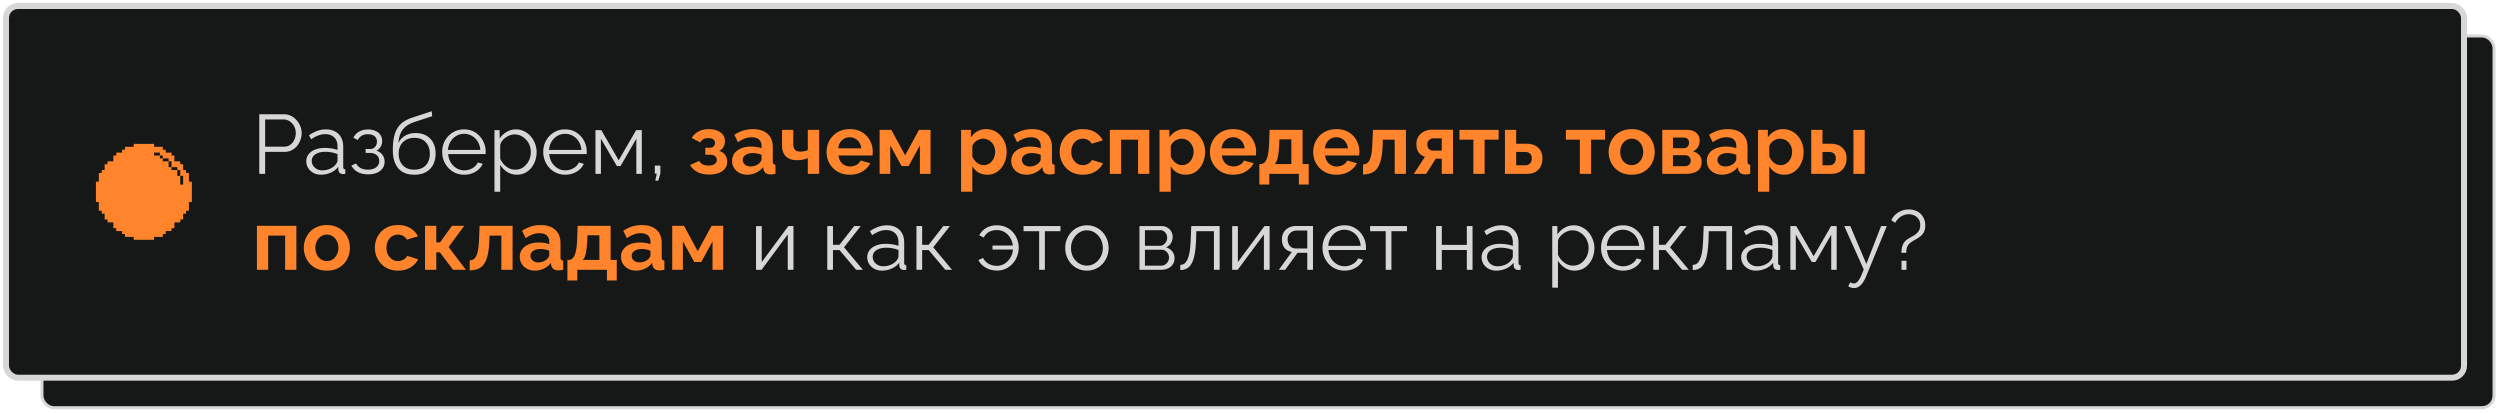
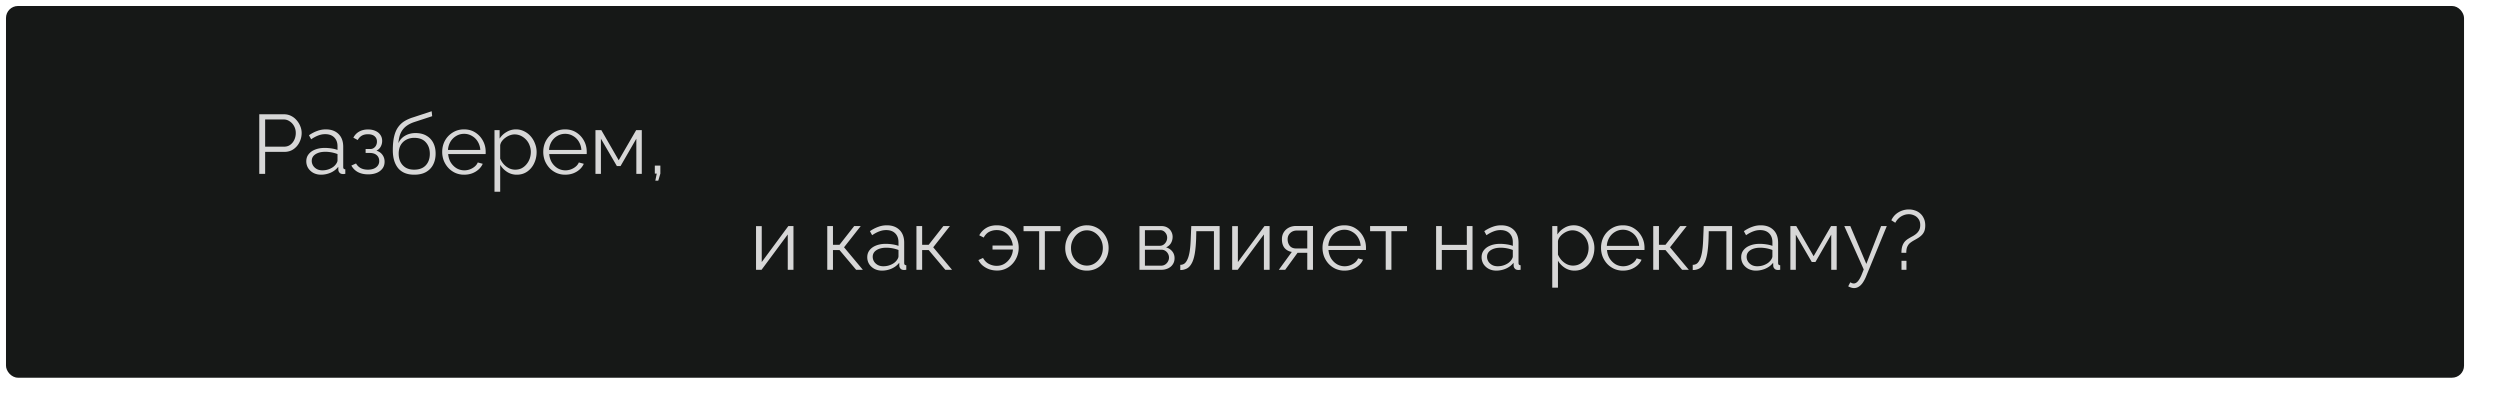
<svg xmlns="http://www.w3.org/2000/svg" width="417" height="69" fill="none">
-   <rect x="7" y="6" width="409" height="62" rx="2" fill="#161817" stroke="#D7D7D7" stroke-width=".5" />
  <rect x="1" y="1" width="410" height="62" rx="2" fill="#161817" />
-   <rect x="1" y="1" width="410" height="62" rx="2" stroke="#D7D7D7" />
-   <path d="M31.515 29.816v-.969h-.484v-.485h-.485v-.969h-.485v-.485h-.969v-.969h-.485v-.485h-.969v-.485h-.485v-.484H25.696V24h-3.392v.485H20.847v.484h-.485v.485h-.969v.485h-.485v.969h-.969v.485h-.485v.969h-.485v.485h-.484V30.304H16v3.392h.485v1.455h.484v.484h.485v.972h.485v.485h.969v.969h.485v.485h.969v.485h.485v.484H22.304V40h3.392v-.485H27.153v-.484h.485v-.485h.969v-.485h.485v-.969h.969v-.485h.485v-.972h.485v-.484h.484v-1.455H32v-3.392h-.485v-.488Zm-2.908-2.423v.485h.97v.484h.484v.97h.485v1.456h-.485v-1.456h-.485v-.97h-.969v-.484h-.485v-.97h-.969v-.485h-.487v-.484h-.97v-.485h.97v.485h.487v.485h.969v.484h.485v.485Z" fill="#FF842B" />
  <path d="M43.246 29v-9.94h4.116c.43 0 .821.089 1.176.266.364.177.677.42.938.728.261.299.467.635.616 1.008.15.364.224.737.224 1.12 0 .541-.121 1.055-.364 1.54a3 3 0 0 1-.994 1.162c-.43.299-.933.448-1.512.448h-3.22V29h-.98Zm.98-4.536h3.178c.392 0 .733-.107 1.022-.322.29-.215.513-.495.672-.84a2.65 2.65 0 0 0 .238-1.12c0-.41-.093-.789-.28-1.134a2.155 2.155 0 0 0-.742-.812 1.716 1.716 0 0 0-.994-.308h-3.094v4.536Zm6.863 2.436c0-.457.13-.85.392-1.176.261-.336.62-.593 1.078-.77.467-.187 1.003-.28 1.61-.28.355 0 .723.028 1.106.084.383.056.723.14 1.022.252v-.616c0-.616-.182-1.106-.546-1.47-.364-.364-.868-.546-1.512-.546-.392 0-.78.075-1.162.224-.373.14-.765.35-1.176.63l-.364-.672c.476-.327.943-.57 1.4-.728a4.03 4.03 0 0 1 1.4-.252c.896 0 1.605.257 2.128.77.523.513.784 1.223.784 2.128v3.374c0 .13.028.229.084.294.056.056.145.089.266.098V29c-.103.01-.191.019-.266.028a.495.495 0 0 1-.168 0c-.233-.01-.41-.084-.532-.224a.743.743 0 0 1-.196-.448l-.014-.532a3.27 3.27 0 0 1-1.274.98 4.017 4.017 0 0 1-1.596.336c-.467 0-.891-.098-1.274-.294a2.39 2.39 0 0 1-.882-.812 2.178 2.178 0 0 1-.308-1.134Zm4.886.56c.103-.13.182-.257.238-.378a.786.786 0 0 0 .084-.322v-1.064a5.794 5.794 0 0 0-2.016-.378c-.681 0-1.232.135-1.652.406-.42.27-.63.64-.63 1.106 0 .27.07.527.21.77.14.233.345.43.616.588.27.15.588.224.952.224.457 0 .882-.089 1.274-.266.401-.177.71-.406.924-.686Zm5.445 1.624c-.672 0-1.246-.126-1.722-.378a2.675 2.675 0 0 1-1.092-1.092l.784-.35c.177.327.434.583.77.77.336.177.742.266 1.218.266.57 0 1.022-.13 1.358-.392a1.25 1.25 0 0 0 .518-1.05c0-.401-.136-.723-.406-.966s-.644-.369-1.12-.378h-.742v-.658h.798a.988.988 0 0 0 .56-.168c.168-.112.298-.261.392-.448a1.39 1.39 0 0 0 .14-.63c0-.364-.13-.658-.392-.882-.252-.224-.626-.336-1.12-.336-.41 0-.756.084-1.036.252a1.75 1.75 0 0 0-.658.714l-.728-.392c.215-.43.532-.765.952-1.008.43-.243.928-.364 1.498-.364.466 0 .872.08 1.218.238.355.15.63.369.826.658.205.28.308.62.308 1.022 0 .345-.084.667-.252.966-.168.29-.401.509-.7.658.43.13.76.36.994.686.242.327.364.71.364 1.148 0 .439-.117.817-.35 1.134a2.2 2.2 0 0 1-.966.728c-.41.168-.882.252-1.414.252Zm7.671.056c-1.176 0-2.067-.36-2.674-1.078-.597-.728-.896-1.731-.896-3.01 0-.905.075-1.67.224-2.296.15-.625.369-1.139.658-1.54.29-.41.644-.747 1.064-1.008.43-.261.92-.476 1.47-.644l3.066-1.008.084.826-2.954.966c-.56.187-1.026.425-1.4.714-.373.29-.667.658-.882 1.106-.205.439-.34 1.013-.406 1.722a2.647 2.647 0 0 1 1.12-1.246c.504-.299 1.088-.448 1.75-.448.71 0 1.312.145 1.806.434.504.29.887.69 1.148 1.204.262.513.392 1.106.392 1.778 0 .71-.14 1.33-.42 1.862-.27.523-.672.933-1.204 1.232-.522.29-1.171.434-1.946.434Zm0-.84c.831 0 1.47-.238 1.918-.714.458-.485.686-1.13.686-1.932 0-.784-.224-1.423-.672-1.918-.438-.495-1.082-.742-1.932-.742-.485 0-.924.103-1.316.308a2.339 2.339 0 0 0-.938.896c-.224.392-.336.877-.336 1.456 0 .504.098.957.294 1.358.206.401.5.719.882.952.383.224.854.336 1.414.336Zm8.322.84a3.592 3.592 0 0 1-1.456-.294 3.709 3.709 0 0 1-1.162-.826 4.03 4.03 0 0 1-.77-1.218 4.03 4.03 0 0 1-.266-1.47c0-.681.154-1.307.462-1.876a3.638 3.638 0 0 1 1.302-1.358c.55-.345 1.176-.518 1.876-.518.719 0 1.344.173 1.876.518.541.345.966.803 1.274 1.372.308.56.462 1.176.462 1.848v.224a.666.666 0 0 1-.014.154h-6.244c.047.523.191.99.434 1.4.252.401.574.723.966.966.401.233.835.35 1.302.35.476 0 .924-.121 1.344-.364.43-.243.728-.56.896-.952l.826.224a2.73 2.73 0 0 1-.686.938c-.308.28-.672.5-1.092.658-.41.15-.854.224-1.33.224Zm-2.688-4.13h5.39a2.98 2.98 0 0 0-.434-1.4 2.587 2.587 0 0 0-.966-.938 2.498 2.498 0 0 0-1.302-.35c-.476 0-.91.117-1.302.35a2.694 2.694 0 0 0-.966.952 3.057 3.057 0 0 0-.42 1.386Zm11.479 4.13a2.928 2.928 0 0 1-1.638-.476 3.68 3.68 0 0 1-1.134-1.176v4.494h-.952V21.706h.854v1.414c.289-.457.676-.826 1.162-1.106a2.985 2.985 0 0 1 1.554-.434 3 3 0 0 1 1.386.322c.42.205.784.485 1.092.84.308.355.546.76.714 1.218.177.448.266.915.266 1.4 0 .681-.14 1.311-.42 1.89a3.44 3.44 0 0 1-1.148 1.372c-.495.345-1.074.518-1.736.518Zm-.266-.84c.401 0 .76-.08 1.078-.238.317-.168.588-.392.812-.672.233-.28.41-.593.532-.938.121-.355.182-.719.182-1.092 0-.392-.07-.765-.21-1.12a2.764 2.764 0 0 0-.574-.938 2.921 2.921 0 0 0-.868-.644 2.402 2.402 0 0 0-1.064-.238c-.243 0-.495.047-.756.14a2.979 2.979 0 0 0-.756.406c-.234.168-.43.36-.588.574a1.537 1.537 0 0 0-.294.686v2.24c.149.345.35.658.602.938.252.27.541.49.868.658a2.4 2.4 0 0 0 1.036.238Zm8.332.84a3.592 3.592 0 0 1-1.456-.294 3.709 3.709 0 0 1-1.162-.826 4.03 4.03 0 0 1-.77-1.218 4.03 4.03 0 0 1-.266-1.47c0-.681.154-1.307.462-1.876a3.638 3.638 0 0 1 1.302-1.358c.551-.345 1.176-.518 1.876-.518.719 0 1.344.173 1.876.518.542.345.966.803 1.274 1.372.308.56.462 1.176.462 1.848v.224a.666.666 0 0 1-.014.154H91.61c.047.523.192.99.434 1.4.252.401.574.723.966.966.402.233.836.35 1.302.35.476 0 .924-.121 1.344-.364.43-.243.728-.56.896-.952l.826.224a2.73 2.73 0 0 1-.686.938c-.308.28-.672.5-1.092.658-.41.15-.854.224-1.33.224Zm-2.688-4.13h5.39a2.98 2.98 0 0 0-.434-1.4 2.587 2.587 0 0 0-.966-.938 2.498 2.498 0 0 0-1.302-.35c-.476 0-.91.117-1.302.35a2.694 2.694 0 0 0-.966.952 3.057 3.057 0 0 0-.42 1.386ZM99.323 29v-7.294h.98l2.898 5.026 2.912-5.026h.938V29h-.91v-5.866l-2.632 4.564h-.616l-2.66-4.564V29h-.91Zm9.985 1.134.238-1.176h-.322v-1.33h.924v1.33l-.35 1.176h-.49ZM126.106 45v-7.28h.952v5.992l4.438-6.006h.854V45h-.952v-5.894L127.03 45h-.924Zm11.881 0v-7.294h.952v3.122h1.092l2.45-3.122h1.092l-2.786 3.542L143.923 45h-1.12l-2.772-3.29h-1.092V45h-.952Zm6.672-2.1c0-.457.131-.85.392-1.176.262-.336.621-.593 1.078-.77.467-.187 1.004-.28 1.61-.28.355 0 .724.028 1.106.084.383.056.724.14 1.022.252v-.616c0-.616-.182-1.106-.546-1.47-.364-.364-.868-.546-1.512-.546-.392 0-.779.075-1.162.224-.373.14-.765.35-1.176.63l-.364-.672a5.93 5.93 0 0 1 1.4-.728 4.034 4.034 0 0 1 1.4-.252c.896 0 1.606.257 2.128.77.523.513.784 1.223.784 2.128v3.374c0 .13.028.229.084.294.056.056.145.089.266.098V45a8.39 8.39 0 0 0-.266.028.496.496 0 0 1-.168 0c-.233-.01-.41-.084-.532-.224a.75.75 0 0 1-.196-.448l-.014-.532c-.326.42-.751.747-1.274.98a4.012 4.012 0 0 1-1.596.336c-.466 0-.891-.098-1.274-.294a2.395 2.395 0 0 1-.882-.812 2.181 2.181 0 0 1-.308-1.134Zm4.886.56c.103-.13.182-.257.238-.378a.786.786 0 0 0 .084-.322v-1.064a5.766 5.766 0 0 0-2.016-.378c-.681 0-1.232.135-1.652.406-.42.27-.63.64-.63 1.106 0 .27.07.527.21.77.14.233.346.43.616.588.271.15.588.224.952.224.458 0 .882-.089 1.274-.266.402-.177.71-.406.924-.686Zm3.317 1.54v-7.294h.952v3.122h1.092l2.45-3.122h1.092l-2.786 3.542L158.798 45h-1.12l-2.772-3.29h-1.092V45h-.952Zm13.446.126c-.429 0-.849-.065-1.26-.196a3.678 3.678 0 0 1-1.092-.602 2.668 2.668 0 0 1-.756-.952l.77-.35c.243.448.569.78.98.994.42.215.849.322 1.288.322.495 0 .938-.121 1.33-.364.392-.252.714-.583.966-.994a2.93 2.93 0 0 0 .42-1.358h-3.402v-.672h3.388a3.166 3.166 0 0 0-.406-1.246 2.692 2.692 0 0 0-.91-.952c-.383-.252-.84-.378-1.372-.378-.439 0-.849.093-1.232.28-.373.187-.686.509-.938.966l-.742-.378a3.112 3.112 0 0 1 1.134-1.204c.495-.308 1.092-.462 1.792-.462.588 0 1.106.107 1.554.322.457.205.84.49 1.148.854.317.355.555.756.714 1.204.159.448.238.9.238 1.358a3.957 3.957 0 0 1-.98 2.618c-.317.364-.7.653-1.148.868a3.332 3.332 0 0 1-1.484.322Zm7.023-.126v-6.44h-2.604v-.854h6.16v.854h-2.604V45h-.952Zm7.96.14a3.591 3.591 0 0 1-1.456-.294 3.745 3.745 0 0 1-1.148-.826 3.977 3.977 0 0 1-.742-1.204 3.94 3.94 0 0 1-.266-1.442c0-.523.088-1.008.266-1.456.177-.457.429-.859.756-1.204.326-.355.709-.63 1.148-.826a3.452 3.452 0 0 1 1.456-.308c.522 0 1.003.103 1.442.308a3.48 3.48 0 0 1 1.148.826c.326.345.578.747.756 1.204.177.448.266.933.266 1.456 0 .504-.089.985-.266 1.442-.178.448-.43.85-.756 1.204-.318.345-.7.62-1.148.826a3.53 3.53 0 0 1-1.456.294Zm-2.646-3.752c0 .541.116 1.036.35 1.484.242.439.564.789.966 1.05.401.252.844.378 1.33.378.485 0 .928-.13 1.33-.392.401-.261.723-.616.966-1.064.242-.457.364-.952.364-1.484 0-.541-.122-1.036-.364-1.484a2.884 2.884 0 0 0-.966-1.064 2.39 2.39 0 0 0-1.33-.392c-.486 0-.929.135-1.33.406-.392.27-.71.63-.952 1.078a3.01 3.01 0 0 0-.364 1.484ZM190.063 45v-7.294h3.64c.411 0 .756.089 1.036.266.28.168.49.387.63.658.15.27.224.56.224.868 0 .392-.093.747-.28 1.064a1.756 1.756 0 0 1-.812.7c.42.121.761.34 1.022.658.262.317.392.7.392 1.148 0 .392-.098.733-.294 1.022-.186.29-.448.513-.784.672a2.561 2.561 0 0 1-1.134.238h-3.64Zm.91-.686h2.702c.243 0 .462-.06.658-.182.206-.13.364-.299.476-.504a1.302 1.302 0 0 0 .014-1.302 1.332 1.332 0 0 0-.448-.49 1.153 1.153 0 0 0-.644-.182h-2.758v2.66Zm0-3.318h2.478c.243 0 .458-.065.644-.196a1.418 1.418 0 0 0 .588-1.148c0-.336-.112-.63-.336-.882a1.049 1.049 0 0 0-.84-.378h-2.534v2.604Zm5.897 4.046v-.868c.252 0 .476-.065.672-.196.196-.14.368-.373.518-.7.158-.327.284-.775.378-1.344.093-.579.154-1.311.182-2.198l.084-2.03h4.732V45h-.952v-6.44h-2.94l-.028 1.26c-.038 1.008-.117 1.853-.238 2.534-.122.672-.294 1.204-.518 1.596-.215.392-.481.672-.798.84a2.302 2.302 0 0 1-1.092.252Zm8.656-.042v-7.28h.952v5.992l4.438-6.006h.854V45h-.952v-5.894L206.45 45h-.924Zm7.781 0 2.17-2.982a1.917 1.917 0 0 1-1.204-.644c-.299-.364-.448-.859-.448-1.484 0-.42.098-.793.294-1.12.196-.327.471-.588.826-.784.364-.196.788-.294 1.274-.294h2.786V45h-.952v-2.828h-1.624L214.371 45h-1.064Zm2.898-3.556h1.848v-2.996h-1.68c-.486 0-.873.14-1.162.42-.29.27-.434.616-.434 1.036 0 .43.116.793.35 1.092.242.299.602.448 1.078.448Zm8.044 3.696a3.591 3.591 0 0 1-1.456-.294 3.7 3.7 0 0 1-1.162-.826 4.01 4.01 0 0 1-.77-1.218 4.016 4.016 0 0 1-.266-1.47c0-.681.154-1.307.462-1.876a3.633 3.633 0 0 1 1.302-1.358c.55-.345 1.176-.518 1.876-.518.718 0 1.344.173 1.876.518.541.345.966.803 1.274 1.372.308.56.462 1.176.462 1.848v.224a.684.684 0 0 1-.014.154h-6.244c.046.523.191.99.434 1.4.252.401.574.723.966.966.401.233.835.35 1.302.35.476 0 .924-.121 1.344-.364.429-.243.728-.56.896-.952l.826.224a2.74 2.74 0 0 1-.686.938c-.308.28-.672.5-1.092.658-.411.15-.854.224-1.33.224Zm-2.688-4.13h5.39a2.988 2.988 0 0 0-.434-1.4 2.591 2.591 0 0 0-.966-.938 2.498 2.498 0 0 0-1.302-.35c-.476 0-.91.117-1.302.35a2.694 2.694 0 0 0-.966.952 3.05 3.05 0 0 0-.42 1.386Zm9.575 3.99v-6.44h-2.604v-.854h6.16v.854h-2.604V45h-.952Zm8.406 0v-7.294h.952v3.136h4.172v-3.136h.952V45h-.952v-3.304h-4.172V45h-.952Zm7.588-2.1c0-.457.131-.85.392-1.176.261-.336.621-.593 1.078-.77.467-.187 1.003-.28 1.61-.28.355 0 .723.028 1.106.084.383.056.723.14 1.022.252v-.616c0-.616-.182-1.106-.546-1.47-.364-.364-.868-.546-1.512-.546-.392 0-.779.075-1.162.224-.373.14-.765.35-1.176.63l-.364-.672a5.93 5.93 0 0 1 1.4-.728 4.03 4.03 0 0 1 1.4-.252c.896 0 1.605.257 2.128.77.523.513.784 1.223.784 2.128v3.374c0 .13.028.229.084.294.056.056.145.089.266.098V45c-.103.01-.191.019-.266.028a.495.495 0 0 1-.168 0c-.233-.01-.411-.084-.532-.224a.743.743 0 0 1-.196-.448l-.014-.532c-.327.42-.751.747-1.274.98a4.02 4.02 0 0 1-1.596.336c-.467 0-.891-.098-1.274-.294a2.395 2.395 0 0 1-.882-.812 2.181 2.181 0 0 1-.308-1.134Zm4.886.56c.103-.13.182-.257.238-.378a.786.786 0 0 0 .084-.322v-1.064a5.792 5.792 0 0 0-2.016-.378c-.681 0-1.232.135-1.652.406-.42.27-.63.64-.63 1.106 0 .27.07.527.21.77.14.233.345.43.616.588.271.15.588.224.952.224.457 0 .882-.089 1.274-.266.401-.177.709-.406.924-.686Zm10.623 1.68a2.93 2.93 0 0 1-1.638-.476 3.68 3.68 0 0 1-1.134-1.176v4.494h-.952V37.706h.854v1.414c.29-.457.677-.826 1.162-1.106a2.988 2.988 0 0 1 1.554-.434 3 3 0 0 1 1.386.322c.42.205.784.485 1.092.84.308.355.546.76.714 1.218.178.448.266.915.266 1.4 0 .681-.14 1.311-.42 1.89a3.431 3.431 0 0 1-1.148 1.372c-.494.345-1.073.518-1.736.518Zm-.266-.84c.402 0 .761-.08 1.078-.238a2.56 2.56 0 0 0 .812-.672c.234-.28.411-.593.532-.938.122-.355.182-.719.182-1.092 0-.392-.07-.765-.21-1.12a2.753 2.753 0 0 0-.574-.938 2.917 2.917 0 0 0-.868-.644 2.4 2.4 0 0 0-1.064-.238 2.25 2.25 0 0 0-.756.14 2.989 2.989 0 0 0-.756.406 2.66 2.66 0 0 0-.588.574 1.552 1.552 0 0 0-.294.686v2.24c.15.345.35.658.602.938.252.27.542.49.868.658.336.159.682.238 1.036.238Zm8.333.84a3.591 3.591 0 0 1-1.456-.294 3.712 3.712 0 0 1-1.162-.826 4.03 4.03 0 0 1-.77-1.218 4.037 4.037 0 0 1-.266-1.47c0-.681.154-1.307.462-1.876a3.633 3.633 0 0 1 1.302-1.358c.551-.345 1.176-.518 1.876-.518.719 0 1.344.173 1.876.518.541.345.966.803 1.274 1.372.308.56.462 1.176.462 1.848v.224a.684.684 0 0 1-.014.154h-6.244c.047.523.191.99.434 1.4.252.401.574.723.966.966.401.233.835.35 1.302.35.476 0 .924-.121 1.344-.364.429-.243.728-.56.896-.952l.826.224a2.727 2.727 0 0 1-.686.938c-.308.28-.672.5-1.092.658-.411.15-.854.224-1.33.224Zm-2.688-4.13h5.39a2.977 2.977 0 0 0-.434-1.4 2.591 2.591 0 0 0-.966-.938 2.498 2.498 0 0 0-1.302-.35c-.476 0-.91.117-1.302.35a2.694 2.694 0 0 0-.966.952 3.05 3.05 0 0 0-.42 1.386Zm7.741 3.99v-7.294h.952v3.122h1.092l2.45-3.122h1.092l-2.786 3.542L281.695 45h-1.12l-2.772-3.29h-1.092V45h-.952Zm6.587.042v-.868c.252 0 .476-.065.672-.196.196-.14.369-.373.518-.7.159-.327.285-.775.378-1.344.093-.579.154-1.311.182-2.198l.084-2.03h4.732V45h-.952v-6.44h-2.94l-.028 1.26c-.037 1.008-.117 1.853-.238 2.534-.121.672-.294 1.204-.518 1.596-.215.392-.481.672-.798.84a2.297 2.297 0 0 1-1.092.252Zm8.083-2.142c0-.457.13-.85.392-1.176.261-.336.62-.593 1.078-.77.466-.187 1.003-.28 1.61-.28.354 0 .723.028 1.106.084.382.056.723.14 1.022.252v-.616c0-.616-.182-1.106-.546-1.47-.364-.364-.868-.546-1.512-.546-.392 0-.78.075-1.162.224-.374.14-.766.35-1.176.63l-.364-.672c.476-.327.942-.57 1.4-.728a4.03 4.03 0 0 1 1.4-.252c.896 0 1.605.257 2.128.77.522.513.784 1.223.784 2.128v3.374c0 .13.028.229.084.294.056.056.144.089.266.098V45c-.103.01-.192.019-.266.028a.495.495 0 0 1-.168 0c-.234-.01-.411-.084-.532-.224a.737.737 0 0 1-.196-.448l-.014-.532c-.327.42-.752.747-1.274.98a4.02 4.02 0 0 1-1.596.336 2.75 2.75 0 0 1-1.274-.294 2.38 2.38 0 0 1-.882-.812 2.172 2.172 0 0 1-.308-1.134Zm4.886.56c.102-.13.182-.257.238-.378a.786.786 0 0 0 .084-.322v-1.064a5.817 5.817 0 0 0-2.016-.378c-.682 0-1.232.135-1.652.406-.42.27-.63.64-.63 1.106 0 .27.07.527.21.77.14.233.345.43.616.588.27.15.588.224.952.224.457 0 .882-.089 1.274-.266.401-.177.709-.406.924-.686Zm3.317 1.54v-7.294h.98l2.898 5.026 2.912-5.026h.938V45h-.91v-5.866l-2.632 4.564h-.616l-2.66-4.564V45h-.91Zm10.628 3.052c-.159 0-.322-.028-.49-.084a2.415 2.415 0 0 1-.49-.21l.35-.672c.103.056.196.103.28.14a.782.782 0 0 0 .294.056c.243 0 .471-.121.686-.364.215-.243.42-.597.616-1.064l.364-.91-3.248-7.238h1.008l2.674 6.314 2.464-6.314h.952l-3.472 8.442a5.458 5.458 0 0 1-.588 1.078c-.205.28-.425.485-.658.616a1.42 1.42 0 0 1-.742.21Zm7.896-5.88c0-.41.042-.76.126-1.05.093-.299.224-.555.392-.77.177-.215.401-.401.672-.56.177-.112.378-.229.602-.35.233-.121.448-.261.644-.42.205-.168.373-.369.504-.602.131-.243.196-.532.196-.868 0-.41-.093-.747-.28-1.008a1.62 1.62 0 0 0-.7-.602 2.092 2.092 0 0 0-.924-.21c-.327 0-.639.065-.938.196-.289.121-.546.29-.77.504a2.757 2.757 0 0 0-.546.728l-.658-.42c.177-.383.415-.71.714-.98.308-.27.653-.476 1.036-.616a3.4 3.4 0 0 1 1.176-.21c.345 0 .681.056 1.008.168.327.103.616.266.868.49.261.224.467.504.616.84.159.327.238.719.238 1.176 0 .373-.051.69-.154.952a1.972 1.972 0 0 1-.434.658 3.372 3.372 0 0 1-.602.476c-.224.14-.457.275-.7.406-.215.121-.42.257-.616.406-.196.15-.355.355-.476.616-.121.252-.182.602-.182 1.05h-.812ZM317.17 45v-1.498h.826V45h-.826Z" fill="#D7D7D7" />
-   <path d="M118.288 29.112c-.784 0-1.437-.14-1.96-.42a3.15 3.15 0 0 1-1.232-1.162l1.512-.686c.159.243.364.434.616.574.262.13.584.196.966.196.439 0 .775-.084 1.008-.252.243-.177.364-.406.364-.686a.77.77 0 0 0-.294-.63c-.196-.159-.485-.238-.868-.238h-.756v-1.162h.77a.933.933 0 0 0 .448-.098.738.738 0 0 0 .294-.294.782.782 0 0 0 .112-.42.702.702 0 0 0-.28-.574c-.177-.15-.462-.224-.854-.224-.326 0-.597.06-.812.182a1.466 1.466 0 0 0-.518.546l-1.414-.756a2.778 2.778 0 0 1 1.12-1.078c.495-.261 1.069-.392 1.722-.392.514 0 .971.08 1.372.238.411.159.733.387.966.686.234.299.35.672.35 1.12 0 .317-.079.625-.238.924-.149.299-.396.518-.742.658.448.13.784.355 1.008.672.234.317.35.69.35 1.12 0 .467-.13.863-.392 1.19-.261.317-.616.56-1.064.728-.448.159-.966.238-1.554.238Zm3.824-2.282c0-.476.13-.891.392-1.246.27-.364.644-.644 1.12-.84.476-.196 1.022-.294 1.638-.294.308 0 .62.023.938.07.317.047.592.121.826.224v-.392c0-.467-.14-.826-.42-1.078-.271-.252-.677-.378-1.218-.378-.402 0-.784.07-1.148.21-.364.14-.747.345-1.148.616l-.602-1.232c.485-.317.98-.555 1.484-.714a5.418 5.418 0 0 1 1.61-.238c1.045 0 1.857.261 2.436.784.588.523.882 1.27.882 2.24V26.9c0 .196.032.336.098.42.074.084.191.135.35.154V29c-.168.028-.322.051-.462.07a2.432 2.432 0 0 1-.336.028c-.374 0-.658-.084-.854-.252a1.079 1.079 0 0 1-.35-.616l-.042-.378c-.318.41-.714.728-1.19.952a3.389 3.389 0 0 1-1.456.336 2.9 2.9 0 0 1-1.316-.294 2.43 2.43 0 0 1-.91-.826 2.25 2.25 0 0 1-.322-1.19Zm4.564.378c.102-.112.186-.224.252-.336a.625.625 0 0 0 .098-.308v-.742a3.486 3.486 0 0 0-.728-.21 3.554 3.554 0 0 0-.742-.084c-.486 0-.887.107-1.204.322-.308.205-.462.48-.462.826 0 .187.051.364.154.532.102.168.252.303.448.406.196.103.429.154.7.154.28 0 .555-.051.826-.154.27-.112.49-.247.658-.406ZM134.743 29v-2.632c-.28.121-.565.21-.854.266-.28.056-.602.084-.966.084-.775 0-1.382-.205-1.82-.616-.439-.42-.658-1.031-.658-1.834v-2.604h1.876v2.352c0 .439.093.76.28.966.196.205.494.308.896.308.224 0 .448-.023.672-.07a2.18 2.18 0 0 0 .574-.196v-3.36h1.89V29h-1.89Zm6.997.14c-.588 0-1.12-.098-1.596-.294a3.748 3.748 0 0 1-1.218-.826 3.948 3.948 0 0 1-.784-1.204 3.96 3.96 0 0 1-.266-1.442c0-.7.154-1.34.462-1.918a3.624 3.624 0 0 1 1.344-1.386c.588-.355 1.279-.532 2.072-.532.803 0 1.489.177 2.058.532.57.345 1.004.807 1.302 1.386.308.57.462 1.185.462 1.848a5.554 5.554 0 0 1-.042.63h-5.67c.038.373.145.7.322.98.187.28.42.495.7.644.29.14.598.21.924.21.374 0 .724-.089 1.05-.266.336-.187.565-.43.686-.728l1.61.448a3.007 3.007 0 0 1-.77.994c-.326.29-.714.518-1.162.686a4.416 4.416 0 0 1-1.484.238Zm-1.918-4.396h3.836a2.108 2.108 0 0 0-.322-.966 1.712 1.712 0 0 0-.672-.644 1.867 1.867 0 0 0-.938-.238 1.856 1.856 0 0 0-1.596.882c-.168.27-.27.593-.308.966ZM146.719 29v-7.336h1.96l2.296 4.242 2.31-4.242h1.932V29h-1.778v-4.746l-1.876 3.444h-1.176l-1.89-3.444V29h-1.778Zm17.986.14c-.569 0-1.073-.126-1.512-.378a2.796 2.796 0 0 1-1.008-1.05v4.27h-1.876V21.664h1.638v1.26c.28-.43.635-.765 1.064-1.008a2.848 2.848 0 0 1 1.47-.378c.495 0 .947.098 1.358.294.42.196.784.471 1.092.826.308.345.546.747.714 1.204.177.448.266.933.266 1.456 0 .71-.14 1.353-.42 1.932a3.468 3.468 0 0 1-1.134 1.386c-.476.336-1.027.504-1.652.504Zm-.63-1.596c.289 0 .551-.06.784-.182.233-.121.434-.285.602-.49.177-.215.308-.453.392-.714.093-.27.14-.55.14-.84 0-.308-.051-.593-.154-.854a1.909 1.909 0 0 0-.42-.686 1.955 1.955 0 0 0-1.456-.644c-.177 0-.359.033-.546.098-.177.056-.35.14-.518.252a2.263 2.263 0 0 0-.448.392c-.121.15-.21.313-.266.49v1.722c.112.27.261.518.448.742.196.224.42.401.672.532.252.121.509.182.77.182Zm4.603-.714c0-.476.131-.891.392-1.246.271-.364.644-.644 1.12-.84.476-.196 1.022-.294 1.638-.294.308 0 .621.023.938.07.317.047.593.121.826.224v-.392c0-.467-.14-.826-.42-1.078-.271-.252-.677-.378-1.218-.378-.401 0-.784.07-1.148.21-.364.14-.747.345-1.148.616l-.602-1.232c.485-.317.98-.555 1.484-.714a5.418 5.418 0 0 1 1.61-.238c1.045 0 1.857.261 2.436.784.588.523.882 1.27.882 2.24V26.9c0 .196.033.336.098.42.075.084.191.135.35.154V29c-.168.028-.322.051-.462.07a2.432 2.432 0 0 1-.336.028c-.373 0-.658-.084-.854-.252a1.085 1.085 0 0 1-.35-.616l-.042-.378c-.317.41-.714.728-1.19.952a3.385 3.385 0 0 1-1.456.336c-.485 0-.924-.098-1.316-.294a2.43 2.43 0 0 1-.91-.826 2.25 2.25 0 0 1-.322-1.19Zm4.564.378c.103-.112.187-.224.252-.336a.625.625 0 0 0 .098-.308v-.742a3.486 3.486 0 0 0-.728-.21 3.546 3.546 0 0 0-.742-.084c-.485 0-.887.107-1.204.322-.308.205-.462.48-.462.826 0 .187.051.364.154.532.103.168.252.303.448.406.196.103.429.154.7.154.28 0 .555-.051.826-.154.271-.112.49-.247.658-.406Zm7.395 1.932a4.196 4.196 0 0 1-1.61-.294 3.641 3.641 0 0 1-1.218-.84 4.076 4.076 0 0 1-.784-1.232 3.96 3.96 0 0 1-.266-1.442c0-.69.154-1.32.462-1.89a3.624 3.624 0 0 1 1.344-1.386c.579-.345 1.265-.518 2.058-.518.794 0 1.475.173 2.044.518.57.345.994.798 1.274 1.358l-1.834.56a1.588 1.588 0 0 0-.63-.616 1.716 1.716 0 0 0-.868-.224 1.845 1.845 0 0 0-1.666 1.05c-.168.327-.252.71-.252 1.148 0 .43.084.812.252 1.148a2.2 2.2 0 0 0 .7.784c.29.187.612.28.966.28.224 0 .434-.037.63-.112.206-.075.388-.177.546-.308.159-.13.276-.28.35-.448l1.834.56c-.168.364-.415.69-.742.98-.317.29-.695.518-1.134.686a4.174 4.174 0 0 1-1.456.238Zm4.487-.14v-7.336h6.58V29h-1.876v-5.698H187V29h-1.876Zm12.681.14c-.57 0-1.074-.126-1.512-.378a2.78 2.78 0 0 1-1.008-1.05v4.27h-1.876V21.664h1.638v1.26c.28-.43.634-.765 1.064-1.008a2.848 2.848 0 0 1 1.47-.378c.494 0 .947.098 1.358.294.42.196.784.471 1.092.826.308.345.546.747.714 1.204.177.448.266.933.266 1.456 0 .71-.14 1.353-.42 1.932a3.468 3.468 0 0 1-1.134 1.386c-.476.336-1.027.504-1.652.504Zm-.63-1.596c.289 0 .55-.06.784-.182.233-.121.434-.285.602-.49.177-.215.308-.453.392-.714.093-.27.14-.55.14-.84 0-.308-.052-.593-.154-.854a1.937 1.937 0 0 0-.42-.686 1.955 1.955 0 0 0-1.456-.644c-.178 0-.36.033-.546.098a2.235 2.235 0 0 0-.966.644c-.122.15-.21.313-.266.49v1.722c.112.27.261.518.448.742.196.224.42.401.672.532.252.121.508.182.77.182Zm8.509 1.596c-.588 0-1.12-.098-1.596-.294a3.748 3.748 0 0 1-1.218-.826 3.93 3.93 0 0 1-.784-1.204 3.94 3.94 0 0 1-.266-1.442c0-.7.154-1.34.462-1.918a3.61 3.61 0 0 1 1.344-1.386c.588-.355 1.278-.532 2.072-.532.802 0 1.488.177 2.058.532a3.447 3.447 0 0 1 1.302 1.386c.308.57.462 1.185.462 1.848a4.744 4.744 0 0 1-.042.63h-5.67c.037.373.144.7.322.98.186.28.42.495.7.644a2.17 2.17 0 0 0 1.974-.056c.336-.187.564-.43.686-.728l1.61.448a3.02 3.02 0 0 1-.77.994c-.327.29-.714.518-1.162.686a4.42 4.42 0 0 1-1.484.238Zm-1.918-4.396h3.836a2.131 2.131 0 0 0-.322-.966 1.712 1.712 0 0 0-.672-.644 1.87 1.87 0 0 0-.938-.238c-.336 0-.644.08-.924.238a1.84 1.84 0 0 0-.672.644c-.168.27-.271.593-.308.966Zm6.295 6.034v-3.416h.196a.937.937 0 0 0 .518-.154c.168-.103.312-.275.434-.518.13-.252.233-.597.308-1.036.084-.439.14-.999.168-1.68l.084-2.31h5.502v5.698h1.022v3.416h-1.638V29h-4.942v1.778h-1.652Zm2.562-3.416h2.772v-4.116h-1.988l-.042.91a15.346 15.346 0 0 1-.14 1.568c-.056.42-.136.765-.238 1.036-.094.261-.215.462-.364.602Zm10.287 1.778c-.588 0-1.12-.098-1.596-.294a3.748 3.748 0 0 1-1.218-.826 3.948 3.948 0 0 1-.784-1.204 3.96 3.96 0 0 1-.266-1.442c0-.7.154-1.34.462-1.918a3.624 3.624 0 0 1 1.344-1.386c.588-.355 1.279-.532 2.072-.532.803 0 1.489.177 2.058.532.57.345 1.004.807 1.302 1.386.308.57.462 1.185.462 1.848a5.554 5.554 0 0 1-.042.63h-5.67c.038.373.145.7.322.98.187.28.42.495.7.644.29.14.598.21.924.21.374 0 .724-.089 1.05-.266.336-.187.565-.43.686-.728l1.61.448a3.007 3.007 0 0 1-.77.994c-.326.29-.714.518-1.162.686a4.416 4.416 0 0 1-1.484.238Zm-1.918-4.396h3.836a2.108 2.108 0 0 0-.322-.966 1.712 1.712 0 0 0-.672-.644 1.867 1.867 0 0 0-.938-.238 1.856 1.856 0 0 0-1.596.882c-.168.27-.27.593-.308.966Zm6.365 4.354v-1.666c.224-.01.425-.065.602-.168.177-.103.331-.275.462-.518.14-.252.247-.602.322-1.05.084-.448.14-1.022.168-1.722l.098-2.31h5.502V29h-1.876v-5.698h-1.974l-.028.854c-.037.961-.131 1.76-.28 2.394-.149.635-.359 1.139-.63 1.512a2.213 2.213 0 0 1-.98.784c-.392.159-.854.243-1.386.252Zm8.466-.098 1.862-2.856a1.895 1.895 0 0 1-1.05-.714c-.252-.355-.378-.821-.378-1.4 0-.485.112-.905.336-1.26.224-.355.532-.63.924-.826.392-.205.845-.308 1.358-.308h3.486V29h-1.876v-2.534h-.994L237.881 29h-2.058Zm3.276-3.878h1.386v-2.044h-1.316c-.336 0-.602.093-.798.28a.96.96 0 0 0-.294.728c0 .299.084.546.252.742.178.196.434.294.77.294ZM245.757 29v-5.698h-2.324v-1.638h6.538v1.638h-2.338V29h-1.876Zm5.265 0v-7.336h1.876v2.31h1.666c.877 0 1.549.224 2.016.672.467.448.7 1.04.7 1.778 0 .495-.098.938-.294 1.33-.196.392-.485.7-.868.924-.383.215-.859.322-1.428.322h-3.668Zm1.876-1.428h1.498c.252 0 .457-.051.616-.154a.9.9 0 0 0 .364-.406c.084-.168.126-.36.126-.574 0-.205-.037-.387-.112-.546a.824.824 0 0 0-.364-.392c-.159-.103-.373-.154-.644-.154h-1.484v2.226ZM263.517 29v-5.698h-2.324v-1.638h6.538v1.638h-2.338V29h-1.876Zm8.653.14a4.192 4.192 0 0 1-1.61-.294 3.641 3.641 0 0 1-1.218-.84 3.807 3.807 0 0 1-.756-1.218 3.94 3.94 0 0 1-.266-1.442c0-.513.088-.999.266-1.456.177-.457.429-.863.756-1.218.336-.355.742-.63 1.218-.826.476-.205 1.012-.308 1.61-.308.597 0 1.129.103 1.596.308a3.478 3.478 0 0 1 1.974 2.044c.177.457.266.943.266 1.456 0 .504-.089.985-.266 1.442-.168.457-.42.863-.756 1.218a3.495 3.495 0 0 1-1.204.84 4.196 4.196 0 0 1-1.61.294Zm-1.918-3.794c0 .43.084.812.252 1.148.168.327.396.583.686.77.289.187.616.28.98.28.354 0 .676-.093.966-.28.289-.196.518-.457.686-.784.177-.336.266-.719.266-1.148 0-.42-.089-.798-.266-1.134a1.945 1.945 0 0 0-.686-.784 1.747 1.747 0 0 0-.966-.28c-.364 0-.691.098-.98.294-.29.187-.518.448-.686.784a2.446 2.446 0 0 0-.252 1.134Zm7.02 3.654v-7.336h4.088c.504 0 .91.084 1.218.252.317.168.551.387.7.658.149.27.224.56.224.868 0 .41-.093.77-.28 1.078-.177.308-.457.546-.84.714.429.121.779.331 1.05.63.271.29.406.672.406 1.148 0 .457-.107.835-.322 1.134-.215.29-.523.504-.924.644s-.877.21-1.428.21h-3.892Zm1.778-1.274h2.058a.881.881 0 0 0 .784-.462.881.881 0 0 0 .126-.462.912.912 0 0 0-.112-.462.767.767 0 0 0-.322-.322.837.837 0 0 0-.462-.126h-2.072v1.834Zm0-3.01h1.834a.811.811 0 0 0 .448-.126.784.784 0 0 0 .294-.336.962.962 0 0 0 .112-.462.815.815 0 0 0-.238-.602.765.765 0 0 0-.602-.252h-1.848v1.778Zm5.648 2.114c0-.476.13-.891.392-1.246.27-.364.644-.644 1.12-.84.476-.196 1.022-.294 1.638-.294.308 0 .62.023.938.07.317.047.592.121.826.224v-.392c0-.467-.14-.826-.42-1.078-.271-.252-.677-.378-1.218-.378-.402 0-.784.07-1.148.21-.364.14-.747.345-1.148.616l-.602-1.232c.485-.317.98-.555 1.484-.714a5.418 5.418 0 0 1 1.61-.238c1.045 0 1.857.261 2.436.784.588.523.882 1.27.882 2.24V26.9c0 .196.032.336.098.42.074.084.191.135.35.154V29c-.168.028-.322.051-.462.07a2.432 2.432 0 0 1-.336.028c-.374 0-.658-.084-.854-.252a1.079 1.079 0 0 1-.35-.616l-.042-.378c-.318.41-.714.728-1.19.952a3.389 3.389 0 0 1-1.456.336 2.9 2.9 0 0 1-1.316-.294 2.43 2.43 0 0 1-.91-.826 2.25 2.25 0 0 1-.322-1.19Zm4.564.378c.102-.112.186-.224.252-.336a.625.625 0 0 0 .098-.308v-.742a3.486 3.486 0 0 0-.728-.21 3.554 3.554 0 0 0-.742-.084c-.486 0-.887.107-1.204.322-.308.205-.462.48-.462.826 0 .187.051.364.154.532.102.168.252.303.448.406.196.103.429.154.7.154.28 0 .555-.051.826-.154.27-.112.49-.247.658-.406Zm8.375 1.932c-.57 0-1.074-.126-1.512-.378a2.78 2.78 0 0 1-1.008-1.05v4.27h-1.876V21.664h1.638v1.26c.28-.43.634-.765 1.064-1.008a2.848 2.848 0 0 1 1.47-.378c.494 0 .947.098 1.358.294.42.196.784.471 1.092.826.308.345.546.747.714 1.204.177.448.266.933.266 1.456 0 .71-.14 1.353-.42 1.932a3.468 3.468 0 0 1-1.134 1.386c-.476.336-1.027.504-1.652.504Zm-.63-1.596c.289 0 .55-.06.784-.182.233-.121.434-.285.602-.49.177-.215.308-.453.392-.714.093-.27.14-.55.14-.84 0-.308-.052-.593-.154-.854a1.937 1.937 0 0 0-.42-.686 1.955 1.955 0 0 0-1.456-.644c-.178 0-.36.033-.546.098a2.235 2.235 0 0 0-.966.644c-.122.15-.21.313-.266.49v1.722c.112.27.261.518.448.742.196.224.42.401.672.532.252.121.508.182.77.182ZM302.114 29v-7.336h1.876v2.31h1.288c.886 0 1.563.224 2.03.672.466.448.7 1.04.7 1.778 0 .495-.103.938-.308 1.33-.196.392-.486.7-.868.924-.383.215-.859.322-1.428.322h-3.29Zm1.876-1.428h1.12c.261 0 .471-.051.63-.154a.928.928 0 0 0 .35-.406c.084-.168.126-.36.126-.574 0-.205-.038-.387-.112-.546a.824.824 0 0 0-.364-.392c-.159-.103-.374-.154-.644-.154h-1.106v2.226ZM309.156 29v-7.322h1.876V29h-1.876ZM42.854 45v-7.336h6.58V45h-1.876v-5.698H44.73V45h-1.876Zm11.673.14a4.194 4.194 0 0 1-1.61-.294 3.641 3.641 0 0 1-1.218-.84 3.818 3.818 0 0 1-.756-1.218 3.952 3.952 0 0 1-.266-1.442c0-.513.089-.999.266-1.456.178-.457.43-.863.756-1.218.336-.355.742-.63 1.218-.826a4.027 4.027 0 0 1 1.61-.308c.597 0 1.13.103 1.596.308a3.478 3.478 0 0 1 1.974 2.044c.178.457.266.943.266 1.456 0 .504-.088.985-.266 1.442-.168.457-.42.863-.756 1.218a3.492 3.492 0 0 1-1.204.84 4.195 4.195 0 0 1-1.61.294Zm-1.918-3.794c0 .43.084.812.252 1.148.168.327.397.583.686.77.29.187.616.28.98.28.355 0 .677-.093.966-.28.29-.196.518-.457.686-.784.177-.336.266-.719.266-1.148 0-.42-.089-.798-.266-1.134a1.942 1.942 0 0 0-.686-.784 1.744 1.744 0 0 0-.966-.28c-.364 0-.69.098-.98.294-.29.187-.518.448-.686.784a2.446 2.446 0 0 0-.252 1.134Zm13.8 3.794a4.194 4.194 0 0 1-1.61-.294 3.641 3.641 0 0 1-1.218-.84 4.069 4.069 0 0 1-.784-1.232 3.952 3.952 0 0 1-.266-1.442c0-.69.154-1.32.462-1.89a3.614 3.614 0 0 1 1.344-1.386c.578-.345 1.264-.518 2.058-.518.793 0 1.474.173 2.044.518.569.345.994.798 1.274 1.358l-1.834.56a1.597 1.597 0 0 0-.63-.616 1.72 1.72 0 0 0-.868-.224 1.842 1.842 0 0 0-1.666 1.05c-.168.327-.252.71-.252 1.148 0 .43.084.812.252 1.148.177.327.41.588.7.784.289.187.611.28.966.28.224 0 .434-.037.63-.112a1.84 1.84 0 0 0 .546-.308c.158-.13.275-.28.35-.448l1.834.56c-.168.364-.416.69-.742.98-.318.29-.696.518-1.134.686-.43.159-.915.238-1.456.238Zm4.486-.14v-7.336h1.876v2.772h.63l1.988-2.772h2.044l-2.604 3.542L77.713 45h-2.142l-2.198-2.912h-.602V45h-1.876Zm7.452.098v-1.666c.224-.01.425-.065.602-.168.178-.103.332-.275.462-.518.14-.252.248-.602.322-1.05.084-.448.14-1.022.168-1.722l.098-2.31h5.502V45h-1.876v-5.698h-1.974l-.028.854c-.037.961-.13 1.76-.28 2.394-.149.635-.359 1.139-.63 1.512a2.215 2.215 0 0 1-.98.784c-.392.159-.854.243-1.386.252Zm8.355-2.268c0-.476.13-.891.392-1.246.27-.364.644-.644 1.12-.84.476-.196 1.022-.294 1.638-.294.308 0 .62.023.938.07.317.047.592.121.826.224v-.392c0-.467-.14-.826-.42-1.078-.271-.252-.677-.378-1.218-.378-.402 0-.784.07-1.148.21-.364.14-.747.345-1.148.616l-.602-1.232a6.01 6.01 0 0 1 1.484-.714 5.42 5.42 0 0 1 1.61-.238c1.045 0 1.857.261 2.436.784.588.523.882 1.27.882 2.24V42.9c0 .196.032.336.098.42.074.084.19.135.35.154V45c-.168.028-.322.051-.462.07-.131.019-.243.028-.336.028-.374 0-.658-.084-.854-.252a1.084 1.084 0 0 1-.35-.616l-.042-.378c-.318.41-.714.728-1.19.952a3.387 3.387 0 0 1-1.456.336c-.486 0-.924-.098-1.316-.294a2.433 2.433 0 0 1-.91-.826 2.253 2.253 0 0 1-.322-1.19Zm4.564.378c.102-.112.186-.224.252-.336a.622.622 0 0 0 .098-.308v-.742a3.48 3.48 0 0 0-.728-.21 3.547 3.547 0 0 0-.742-.084c-.486 0-.887.107-1.204.322-.308.205-.462.48-.462.826 0 .187.05.364.154.532.102.168.252.303.448.406.196.103.429.154.7.154.28 0 .555-.051.826-.154.27-.112.49-.247.658-.406Zm3.377 3.57v-3.416h.196c.186 0 .359-.051.518-.154.168-.103.312-.275.434-.518.13-.252.233-.597.308-1.036.084-.439.14-.999.168-1.68l.084-2.31h5.502v5.698h1.022v3.416h-1.638V45h-4.942v1.778h-1.652Zm2.562-3.416h2.772v-4.116h-1.988l-.042.91a15.233 15.233 0 0 1-.14 1.568c-.056.42-.136.765-.238 1.036-.094.261-.215.462-.364.602Zm6.381-.532c0-.476.131-.891.392-1.246.271-.364.644-.644 1.12-.84.476-.196 1.022-.294 1.638-.294.308 0 .621.023.938.07.318.047.593.121.826.224v-.392c0-.467-.14-.826-.42-1.078-.27-.252-.676-.378-1.218-.378-.401 0-.784.07-1.148.21-.364.14-.746.345-1.148.616l-.602-1.232c.486-.317.98-.555 1.484-.714a5.423 5.423 0 0 1 1.61-.238c1.046 0 1.858.261 2.436.784.588.523.882 1.27.882 2.24V42.9c0 .196.033.336.098.42.075.084.192.135.35.154V45c-.168.028-.322.051-.462.07-.13.019-.242.028-.336.028-.373 0-.658-.084-.854-.252a1.09 1.09 0 0 1-.35-.616l-.042-.378c-.317.41-.714.728-1.19.952a3.385 3.385 0 0 1-1.456.336c-.485 0-.924-.098-1.316-.294a2.438 2.438 0 0 1-.91-.826 2.26 2.26 0 0 1-.322-1.19Zm4.564.378c.103-.112.187-.224.252-.336a.615.615 0 0 0 .098-.308v-.742a3.469 3.469 0 0 0-.728-.21 3.54 3.54 0 0 0-.742-.084c-.485 0-.886.107-1.204.322-.308.205-.462.48-.462.826 0 .187.052.364.154.532.103.168.252.303.448.406.196.103.43.154.7.154.28 0 .556-.051.826-.154.271-.112.49-.247.658-.406ZM112.129 45v-7.336h1.96l2.296 4.242 2.31-4.242h1.932V45h-1.778v-4.746l-1.876 3.444h-1.176l-1.89-3.444V45h-1.778Z" fill="#FF842B" />
</svg>